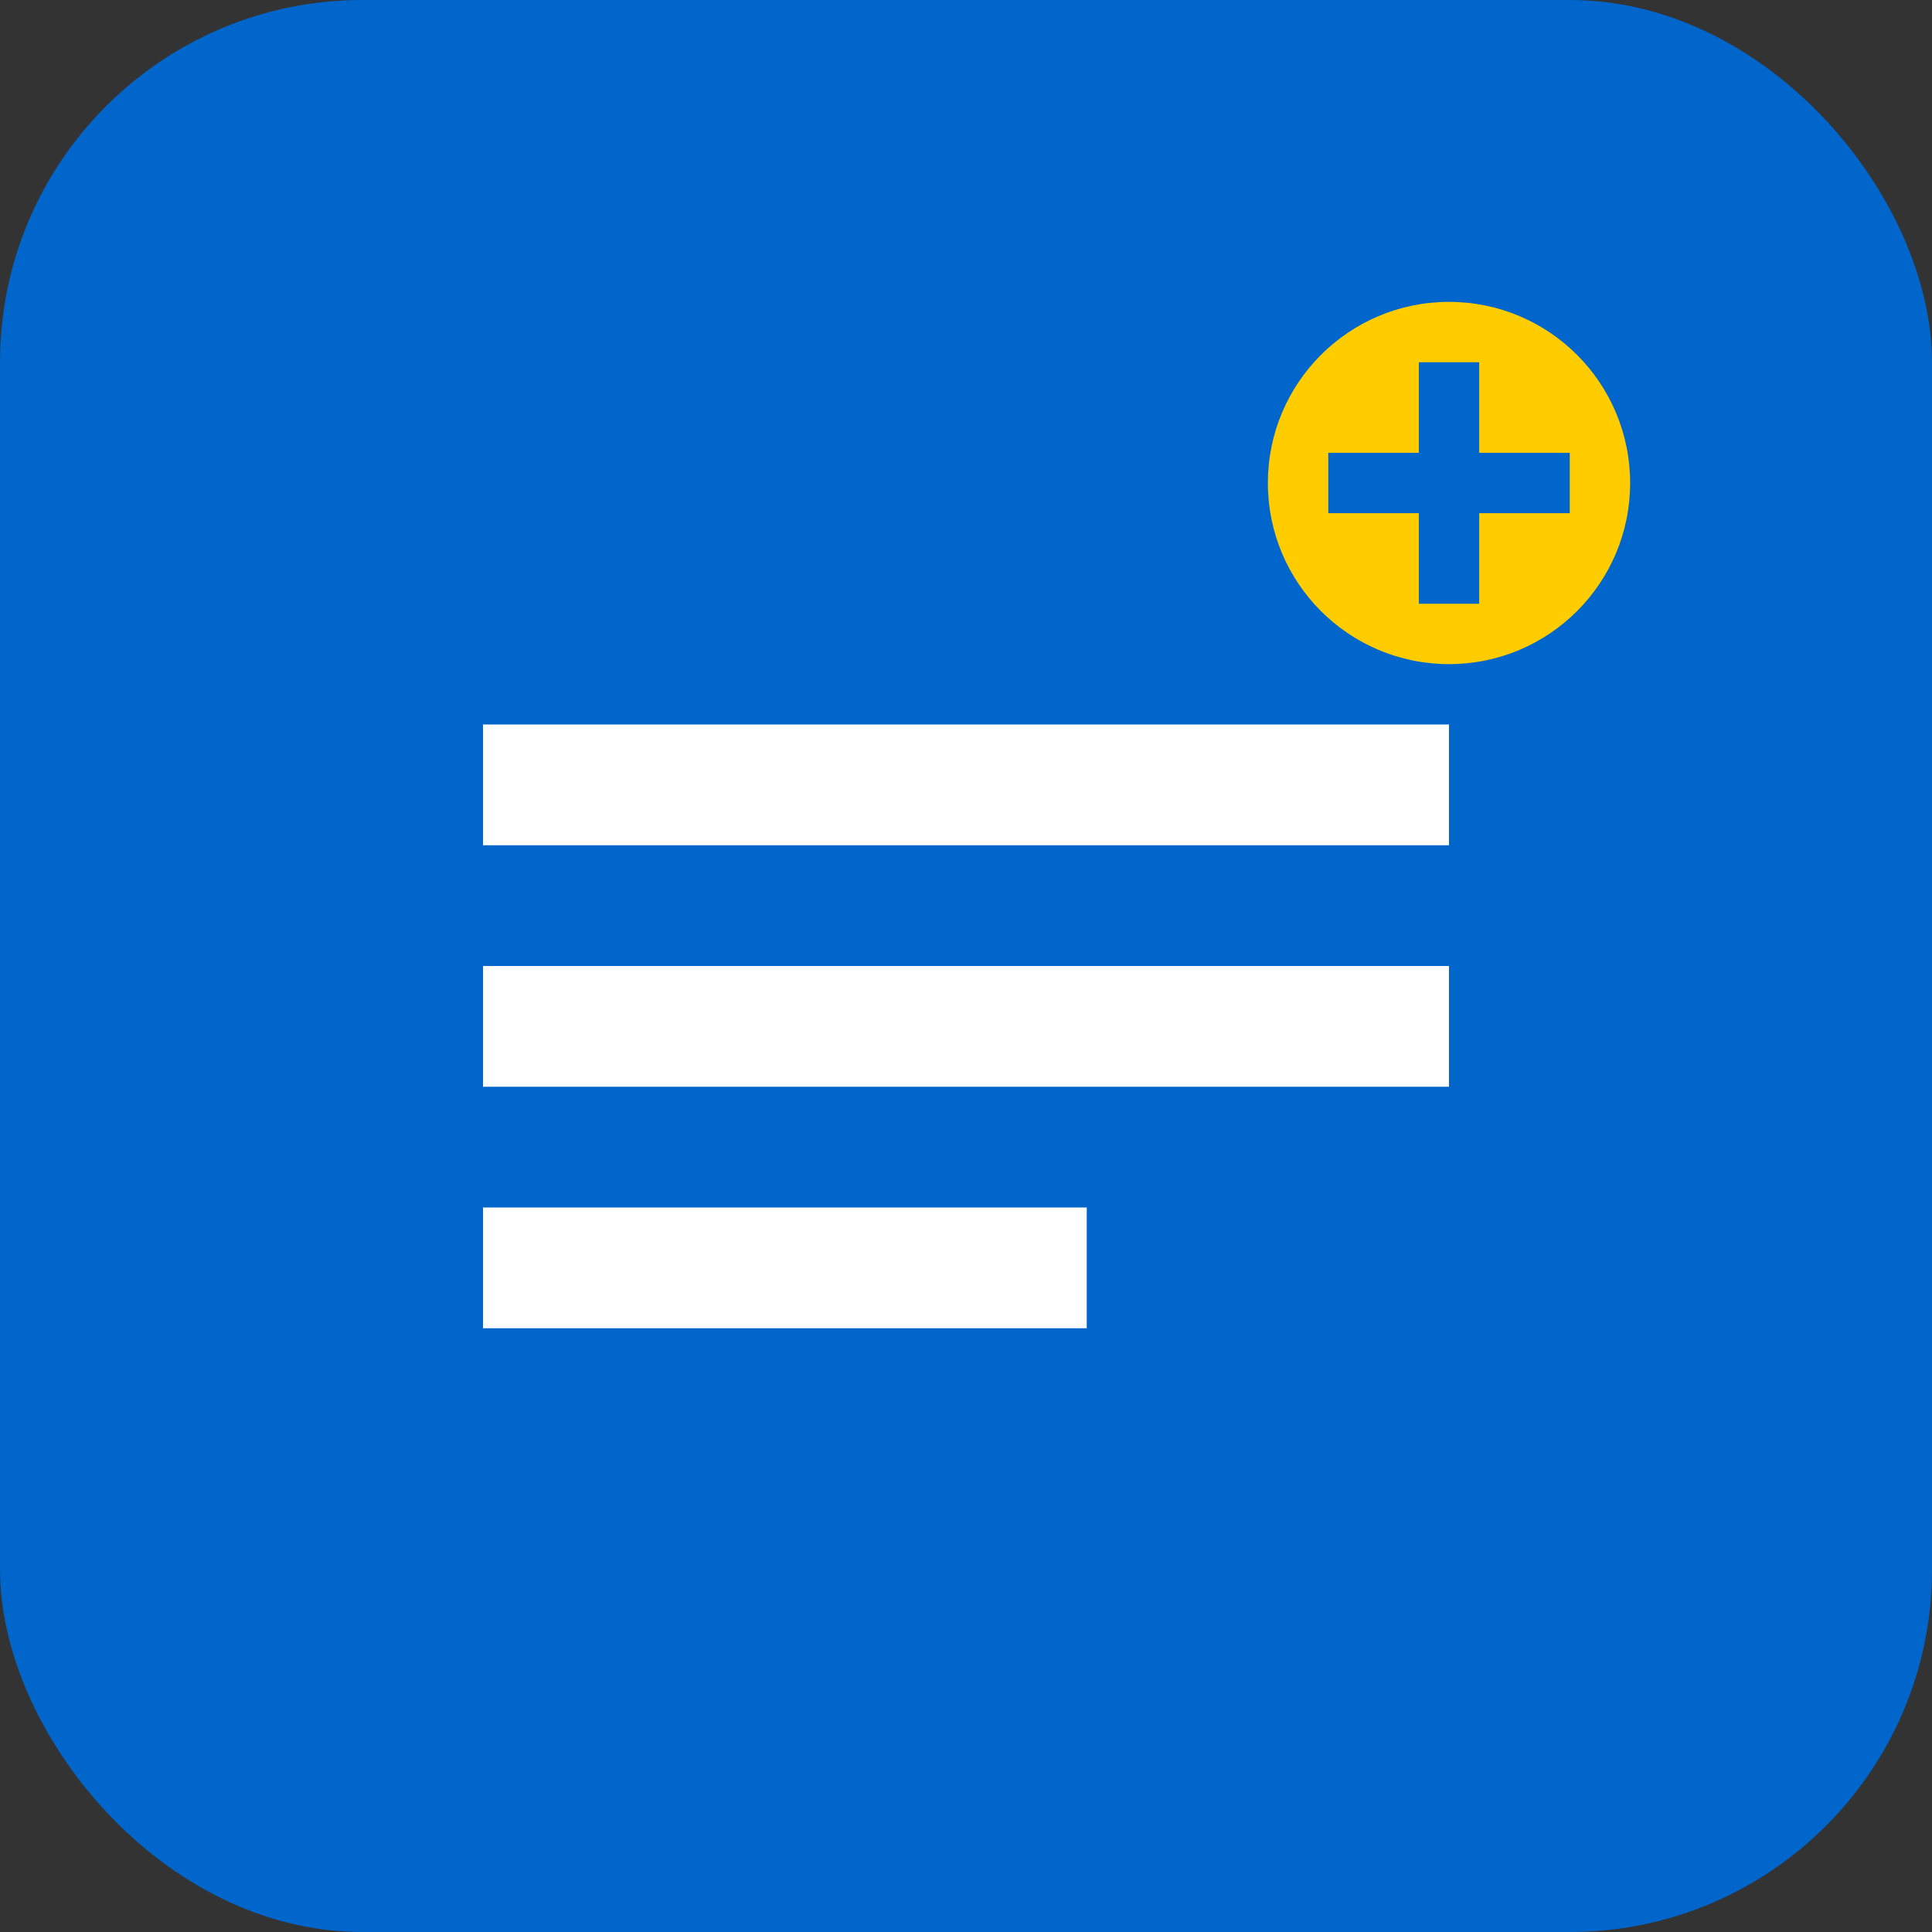
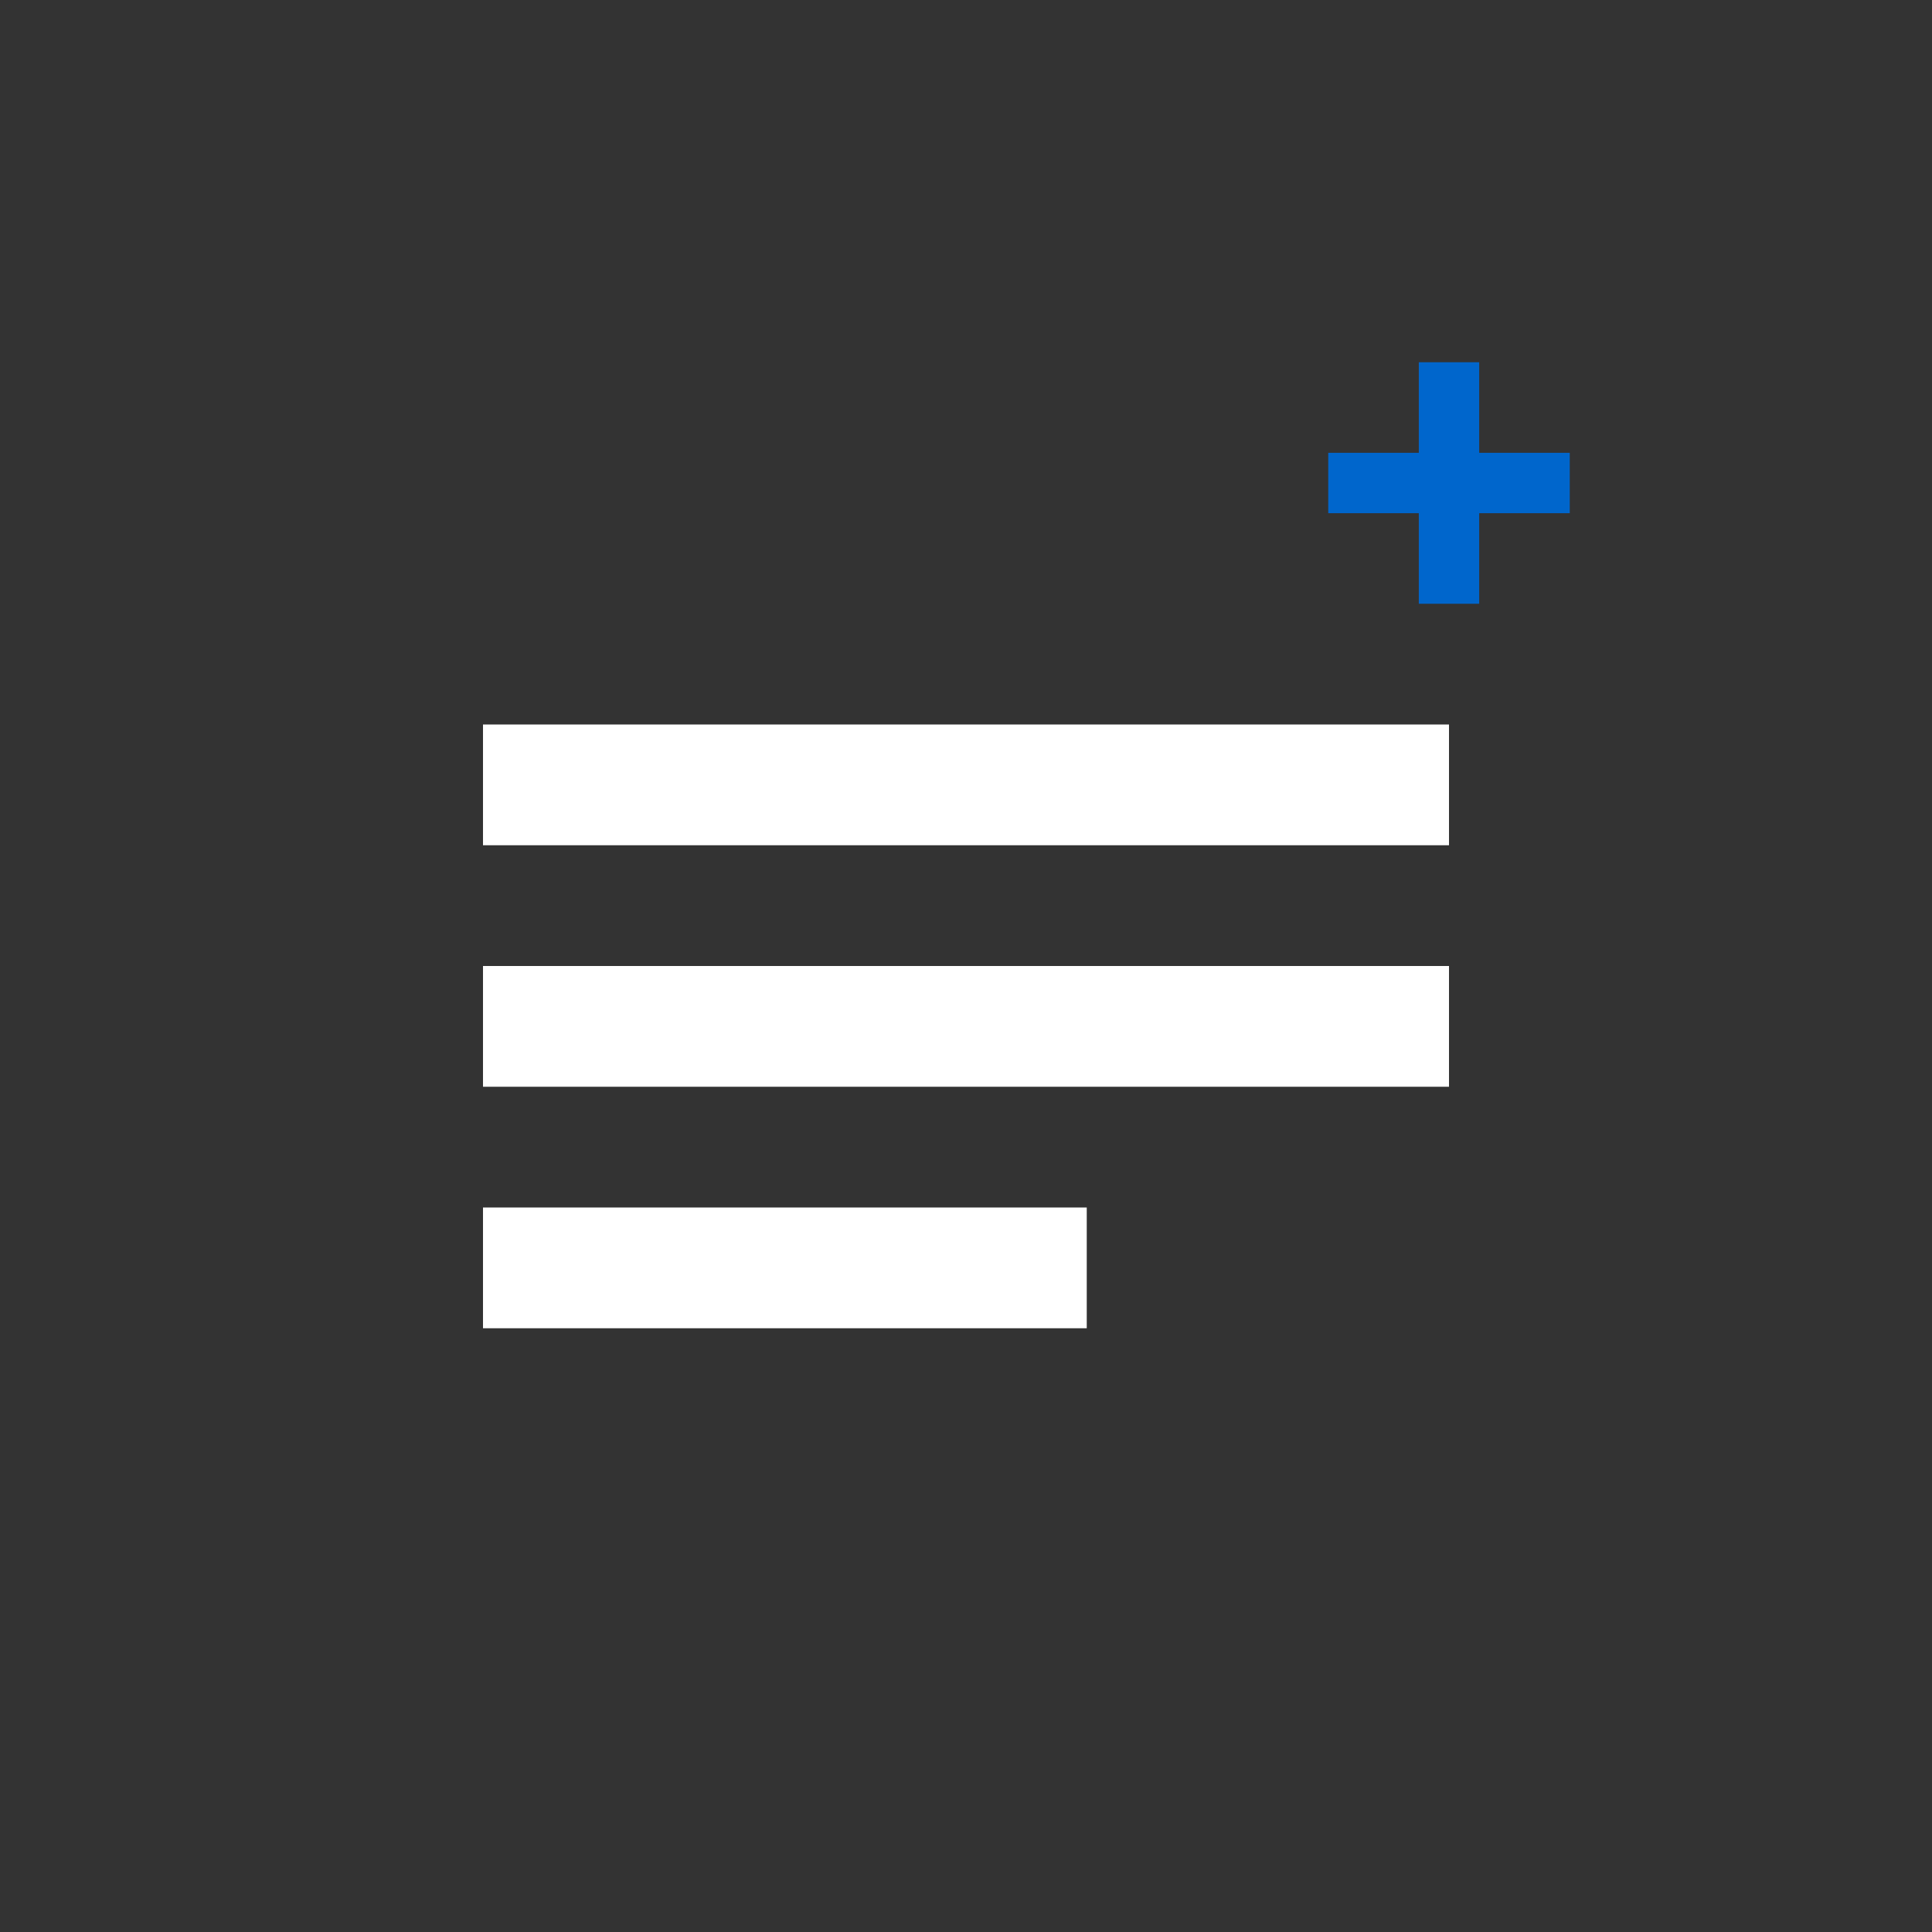
<svg xmlns="http://www.w3.org/2000/svg" viewBox="0 0 32 32" width="32" height="32">
  <rect x="0" y="0" width="32" height="32" fill="#333333" stroke="none" />
-   <rect width="32" height="32" rx="6" fill="#0066cc" />
  <path d="M8 12h16v2H8zM8 16h16v2H8zM8 20h10v2H8z" fill="white" />
-   <circle cx="24" cy="8" r="3" fill="#ffcc00" />
  <path d="M22 8h4M24 6v4" stroke="#0066cc" stroke-width="1" />
</svg>